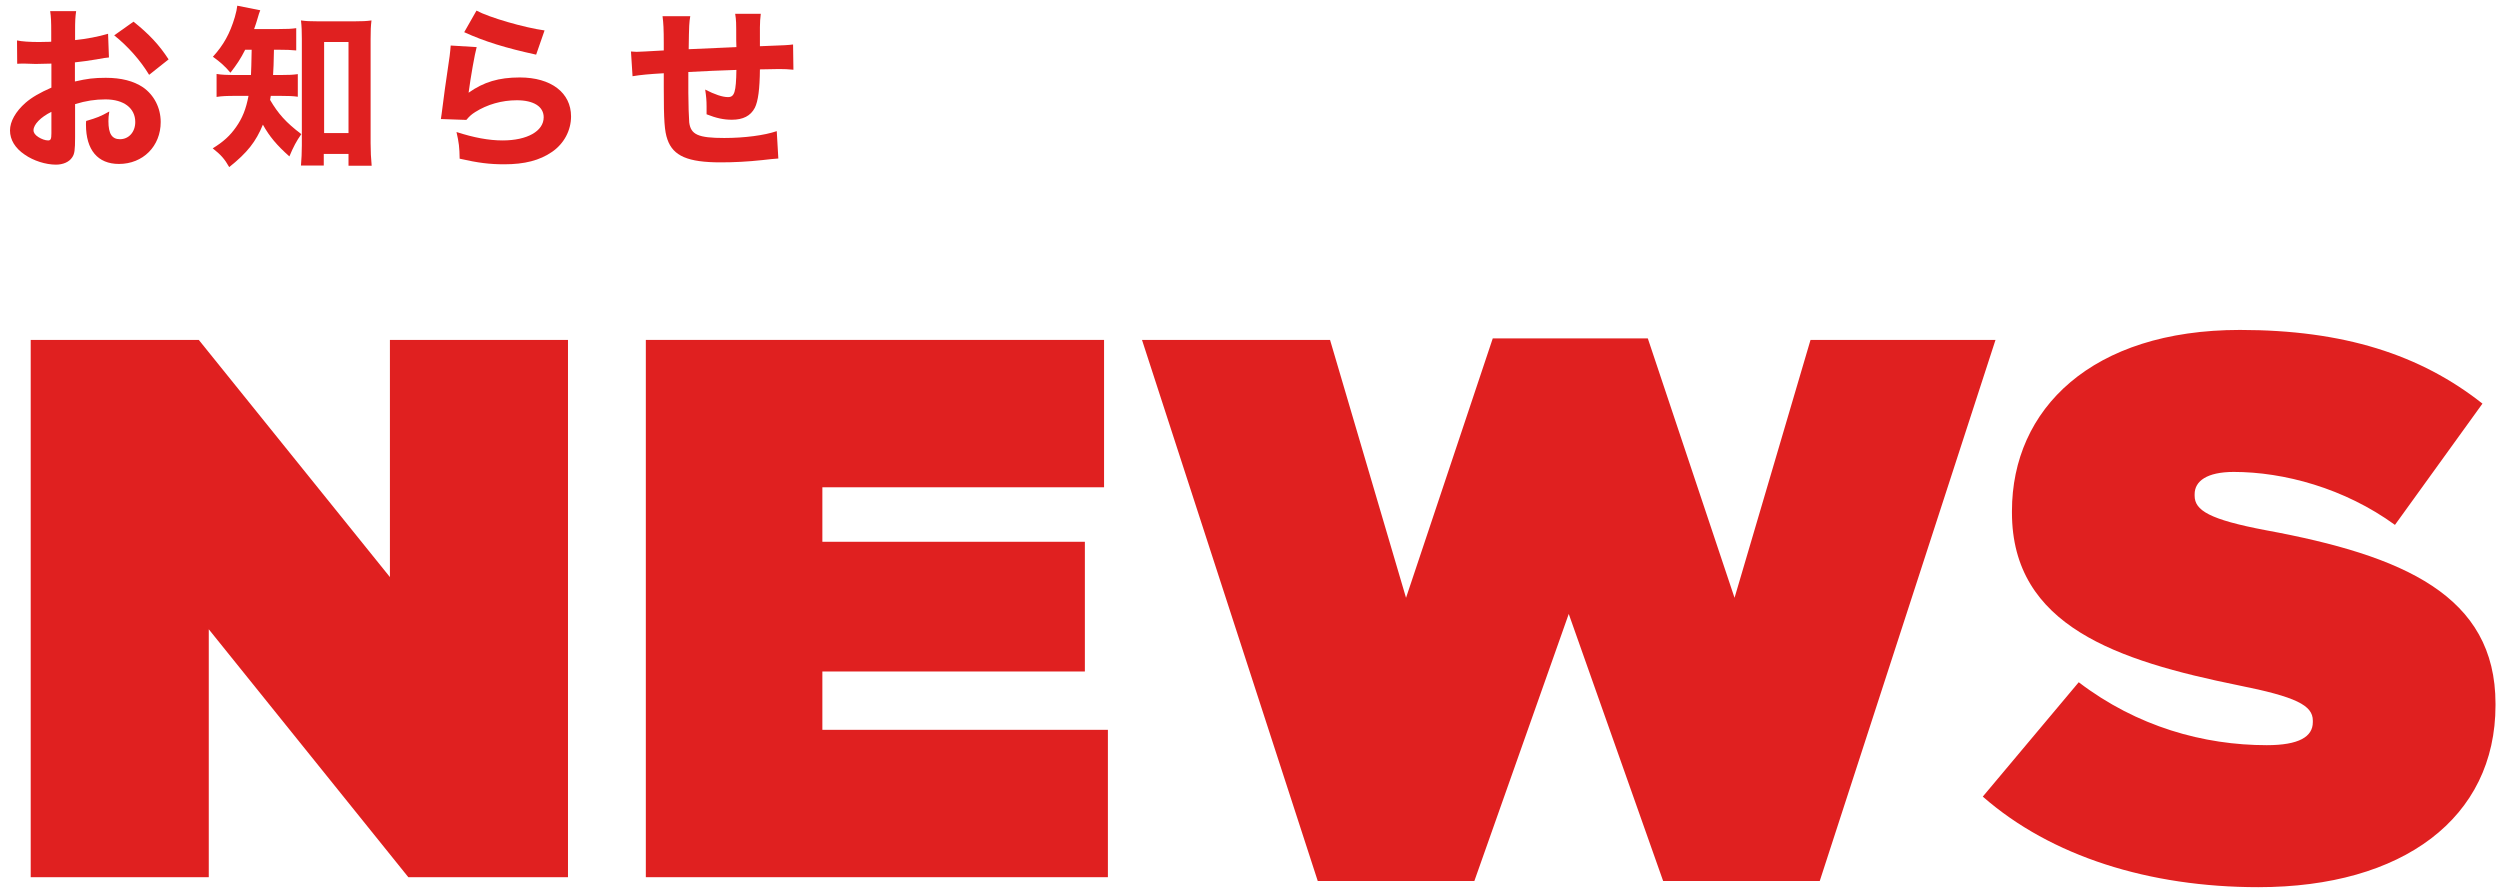
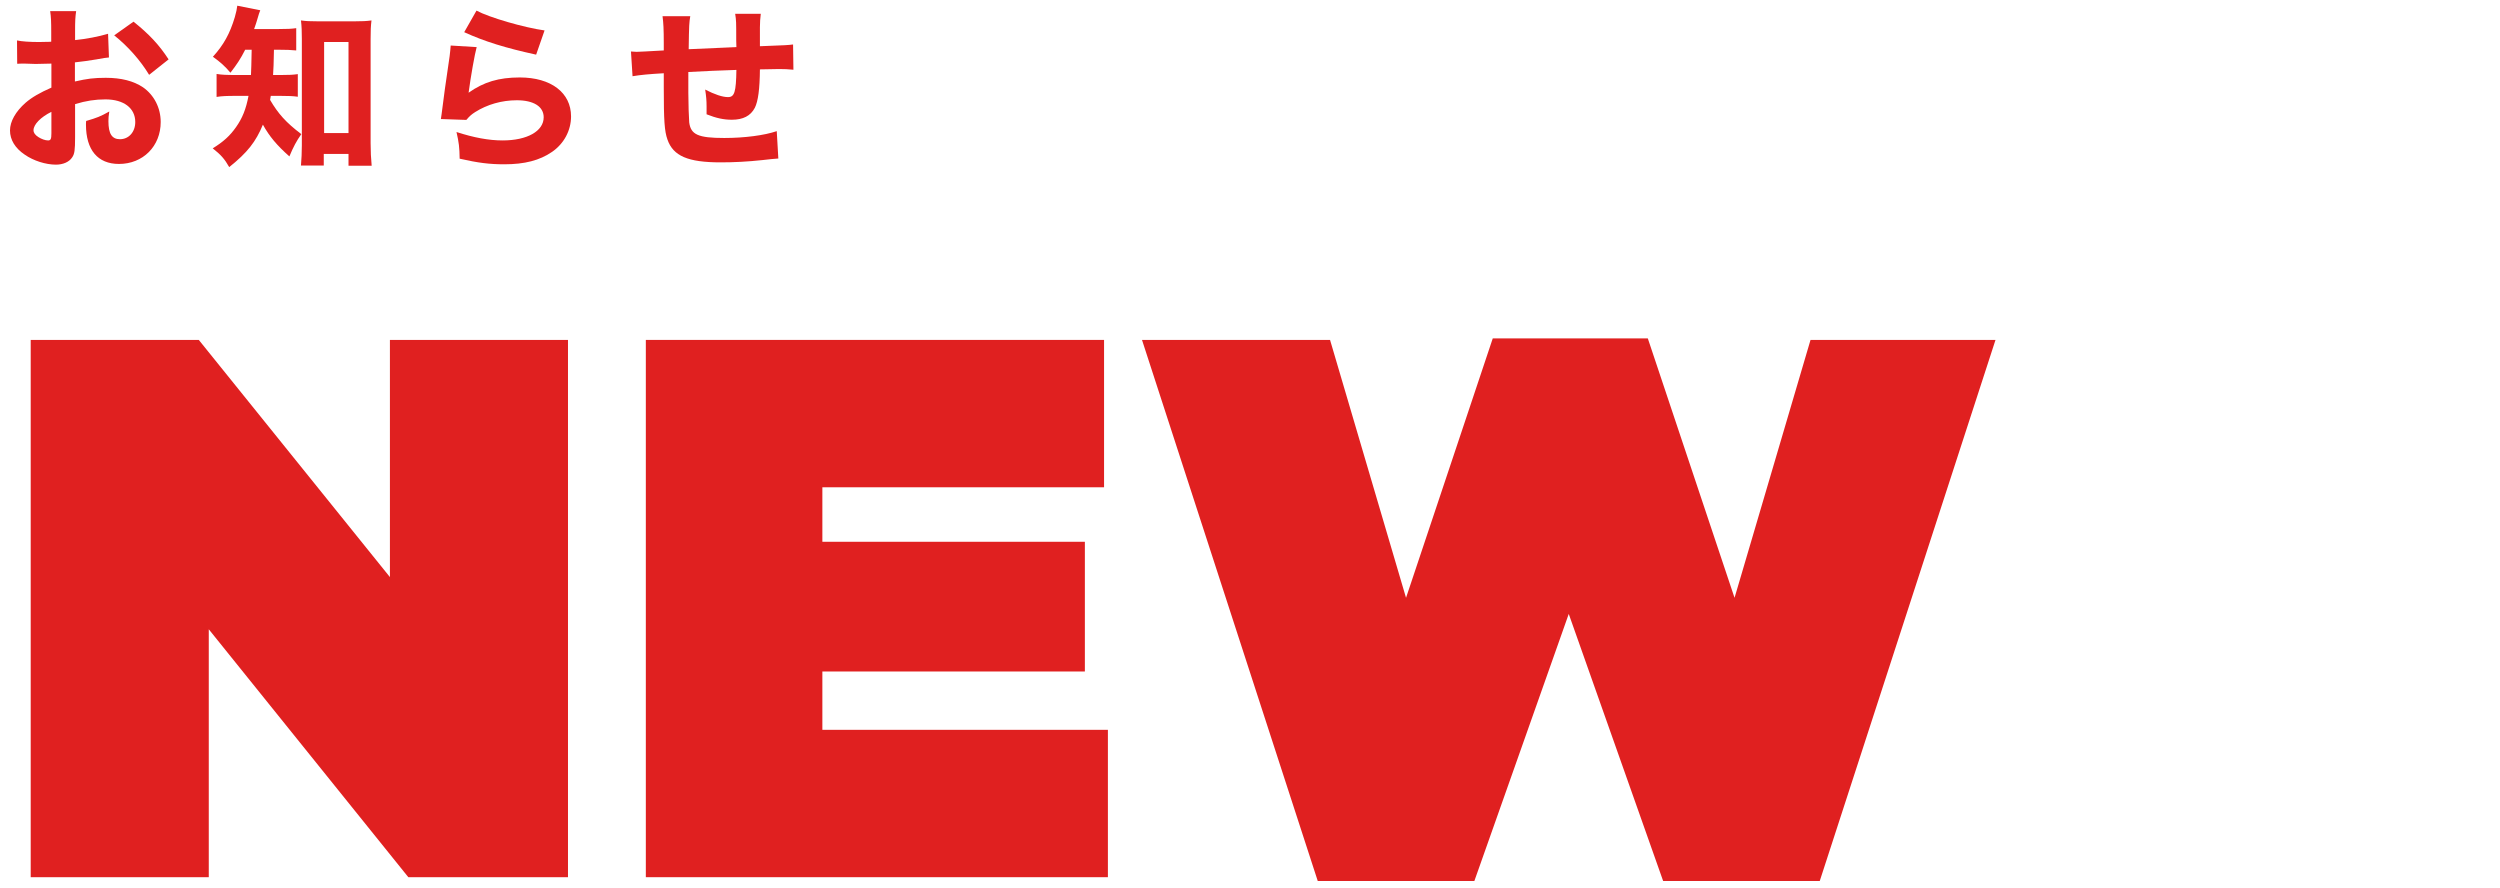
<svg xmlns="http://www.w3.org/2000/svg" width="228px" height="81px" viewBox="0 0 228 81" version="1.1">
  <title>Group 15</title>
  <g id="Page-1" stroke="none" stroke-width="1" fill="none" fill-rule="evenodd">
    <g id="Group-15" transform="translate(0.912, 0.52)" fill="#E02020" fill-rule="nonzero">
      <g id="NEWS" transform="translate(1.888, 29.57)">
        <polygon id="Path" points="0 49.91 16.24 49.91 16.24 27.3 34.44 49.91 49 49.91 49 0.91 32.76 0.91 32.76 22.54 15.33 0.91 0 0.91" />
        <polygon id="Path" points="56.1 49.91 98.24 49.91 98.24 36.47 72.2 36.47 72.2 31.15 96.14 31.15 96.14 19.32 72.2 19.32 72.2 14.35 97.89 14.35 97.89 0.91 56.1 0.91" />
        <polygon id="Path" points="117.38 50.26 131.66 50.26 140.27 25.9 148.88 50.26 163.16 50.26 179.19 0.91 162.32 0.91 155.39 24.43 147.48 0.77 133.34 0.77 125.43 24.43 118.5 0.91 101.35 0.91" />
-         <path d="M203.16,50.82 C216.32,50.82 224.79,44.52 224.79,34.23 L224.79,34.09 C224.79,24.22 216.39,20.58 203.86,18.27 C198.68,17.29 197.35,16.45 197.35,15.12 L197.35,14.98 C197.35,13.79 198.47,12.95 200.92,12.95 C205.47,12.95 211,14.42 215.62,17.78 L223.6,6.72 C217.93,2.24 210.93,-5.68434189e-14 201.48,-5.68434189e-14 C187.97,-5.68434189e-14 180.69,7.21 180.69,16.52 L180.69,16.66 C180.69,27.02 190.35,30.17 201.34,32.41 C206.59,33.46 208.13,34.23 208.13,35.63 L208.13,35.77 C208.13,37.1 206.87,37.87 203.93,37.87 C198.19,37.87 192.1,36.19 186.78,32.13 L178.03,42.56 C184.26,48.02 193.22,50.82 203.16,50.82 Z" id="Path" />
      </g>
      <g id="お知らせ" transform="translate(-0, -0)">
        <path d="M8.944,2.56 C8.096,2.816 6.928,3.04 5.936,3.136 L5.936,2.352 C5.936,1.392 5.952,1.056 6.032,0.496 L3.664,0.496 C3.744,1.04 3.76,1.44 3.76,2.48 L3.76,3.28 C3.648,3.296 3.648,3.296 3.44,3.296 C2.848,3.312 2.8,3.312 2.656,3.312 C1.808,3.312 1.072,3.264 0.64,3.168 L0.656,5.296 C0.832,5.28 0.976,5.28 1.056,5.28 C1.12,5.28 1.2,5.28 1.328,5.28 C2.16,5.312 2.192,5.312 2.336,5.312 C2.544,5.312 2.976,5.296 3.776,5.28 L3.776,7.472 C2.72,7.936 2,8.352 1.424,8.848 C0.512,9.648 0,10.56 0,11.376 C0,12.224 0.464,12.992 1.344,13.584 C2.144,14.144 3.264,14.496 4.192,14.496 C4.832,14.496 5.392,14.256 5.664,13.84 C5.888,13.52 5.936,13.184 5.936,11.984 L5.936,8.976 C6.928,8.672 7.776,8.544 8.704,8.544 C10.384,8.544 11.424,9.344 11.424,10.608 C11.424,11.52 10.832,12.176 10.032,12.176 C9.296,12.176 8.976,11.68 8.976,10.528 C8.976,10.272 8.992,10.016 9.056,9.648 C8.256,10.096 7.936,10.224 6.944,10.512 C6.928,10.656 6.928,10.784 6.928,10.848 C6.928,13.152 8,14.432 9.936,14.432 C12.128,14.432 13.744,12.816 13.744,10.608 C13.744,9.312 13.136,8.144 12.128,7.44 C11.264,6.864 10.144,6.576 8.736,6.576 C7.648,6.576 7.04,6.656 5.92,6.912 L5.92,5.168 C6.656,5.088 7.088,5.024 7.888,4.896 C8.56,4.768 8.704,4.752 9.024,4.72 L8.944,2.56 Z M3.776,11.632 C3.776,12.16 3.712,12.288 3.472,12.288 C3.216,12.288 2.864,12.16 2.592,11.984 C2.288,11.792 2.144,11.584 2.144,11.36 C2.144,10.832 2.8,10.16 3.776,9.68 L3.776,11.632 Z M14.464,4.896 C13.6,3.568 12.688,2.592 11.264,1.456 L9.504,2.704 C10.784,3.728 11.904,5.008 12.688,6.304 L14.464,4.896 Z" id="Shape" />
        <path d="M22.04,4.016 C22.008,5.6 22.008,5.6 21.976,6.32 L20.68,6.32 C19.704,6.32 19.32,6.304 18.84,6.224 L18.84,8.32 C19.32,8.24 19.752,8.224 20.632,8.224 L21.752,8.224 C21.528,9.424 21.192,10.256 20.616,11.072 C20.056,11.872 19.432,12.432 18.488,13.008 C19.24,13.6 19.576,13.984 19.992,14.72 C21.656,13.392 22.424,12.4 23.064,10.848 C23.656,11.92 24.328,12.72 25.48,13.744 C25.848,12.864 26.12,12.352 26.568,11.712 C25.176,10.656 24.472,9.872 23.72,8.592 C23.752,8.432 23.752,8.384 23.784,8.224 L24.68,8.224 C25.4,8.224 25.832,8.24 26.248,8.304 L26.248,6.24 C25.8,6.304 25.464,6.32 24.76,6.32 L23.992,6.32 C24.04,5.504 24.04,5.504 24.072,4.016 L24.52,4.016 C25.144,4.016 25.672,4.032 26.104,4.08 L26.104,2.048 C25.672,2.112 25.272,2.128 24.52,2.128 L22.264,2.128 C22.424,1.68 22.472,1.52 22.552,1.248 C22.696,0.768 22.728,0.64 22.824,0.416 L20.728,0 C20.696,0.304 20.632,0.576 20.504,1.04 C20.056,2.544 19.48,3.584 18.504,4.656 C19.176,5.136 19.624,5.536 20.104,6.112 C20.728,5.296 21.016,4.864 21.448,4.016 L22.04,4.016 Z M28.616,13.52 L30.872,13.52 L30.872,14.592 L32.984,14.592 C32.92,13.904 32.888,13.28 32.888,12.544 L32.888,3.024 C32.888,2.304 32.904,1.84 32.968,1.344 C32.504,1.408 32.088,1.424 31.48,1.424 L28.024,1.424 C27.336,1.424 27,1.408 26.536,1.344 C26.6,1.872 26.616,2.368 26.616,3.024 L26.616,12.736 C26.616,13.36 26.584,14.016 26.536,14.576 L28.616,14.576 L28.616,13.52 Z M28.648,3.312 L30.872,3.312 L30.872,11.616 L28.648,11.616 L28.648,3.312 Z" id="Shape" />
        <path d="M41.424,2.416 C43.28,3.264 45.2,3.856 47.984,4.464 L48.752,2.256 C46.896,2 43.696,1.072 42.544,0.448 L41.424,2.416 Z M40.192,3.632 C40.16,4 40.144,4.208 40.096,4.592 C39.776,6.704 39.504,8.72 39.36,9.904 C39.328,10.112 39.328,10.128 39.296,10.336 L41.616,10.416 C41.936,10.048 42.08,9.92 42.432,9.696 C43.52,9.008 44.848,8.624 46.224,8.624 C47.76,8.624 48.672,9.2 48.672,10.176 C48.672,11.44 47.168,12.288 44.928,12.288 C43.664,12.288 42.304,12.032 40.72,11.52 C40.944,12.496 40.992,12.928 41.008,13.952 C42.704,14.336 43.728,14.464 45.072,14.464 C46.928,14.464 48.304,14.112 49.44,13.328 C50.528,12.576 51.168,11.376 51.168,10.096 C51.168,7.936 49.344,6.544 46.496,6.544 C44.576,6.544 43.2,6.96 41.824,7.936 C42.016,6.48 42.384,4.4 42.56,3.776 L40.192,3.632 Z" id="Shape" />
        <path d="M59.512,0.96 C59.592,1.584 59.624,2.144 59.624,3.408 L59.624,4.08 C58.168,4.16 57.352,4.208 57.144,4.208 C57.032,4.208 56.872,4.192 56.632,4.176 L56.776,6.432 C57.544,6.304 58.264,6.24 59.624,6.16 C59.624,7.088 59.624,7.456 59.624,7.488 C59.624,10.464 59.688,11.44 59.96,12.208 C60.488,13.712 61.832,14.288 64.808,14.288 C66.024,14.288 67.288,14.224 68.616,14.08 C69.464,13.984 69.464,13.984 70.072,13.936 L69.928,11.44 C68.808,11.824 66.984,12.064 65.144,12.064 C62.76,12.064 62.088,11.76 61.944,10.64 C61.912,10.272 61.864,8.88 61.864,7.952 C61.864,7.44 61.864,7.44 61.864,6.816 C61.864,6.672 61.864,6.528 61.864,6.464 C61.864,6.352 61.864,6.24 61.864,6.048 C63.288,5.968 64.744,5.904 66.248,5.856 C66.216,7.888 66.072,8.336 65.48,8.336 C64.984,8.336 64.264,8.096 63.4,7.648 C63.496,8.288 63.528,8.656 63.528,9.2 C63.528,9.504 63.528,9.504 63.528,9.904 C64.424,10.256 65.08,10.4 65.832,10.4 C66.856,10.4 67.544,10.048 67.928,9.312 C68.232,8.704 68.376,7.6 68.392,5.808 C69.768,5.776 69.864,5.776 70.152,5.776 C70.712,5.776 70.888,5.792 71.448,5.84 L71.416,3.536 C70.888,3.6 70.888,3.6 68.392,3.696 C68.392,3.52 68.392,3.392 68.392,3.328 L68.392,1.968 C68.392,1.568 68.424,1.072 68.472,0.736 L66.136,0.736 C66.232,1.376 66.232,1.408 66.232,3.184 C66.232,3.248 66.248,3.472 66.248,3.776 C63.96,3.872 63.96,3.872 61.896,3.968 C61.928,1.696 61.944,1.552 62.04,0.96 L59.512,0.96 Z" id="Path" />
      </g>
    </g>
  </g>
</svg>